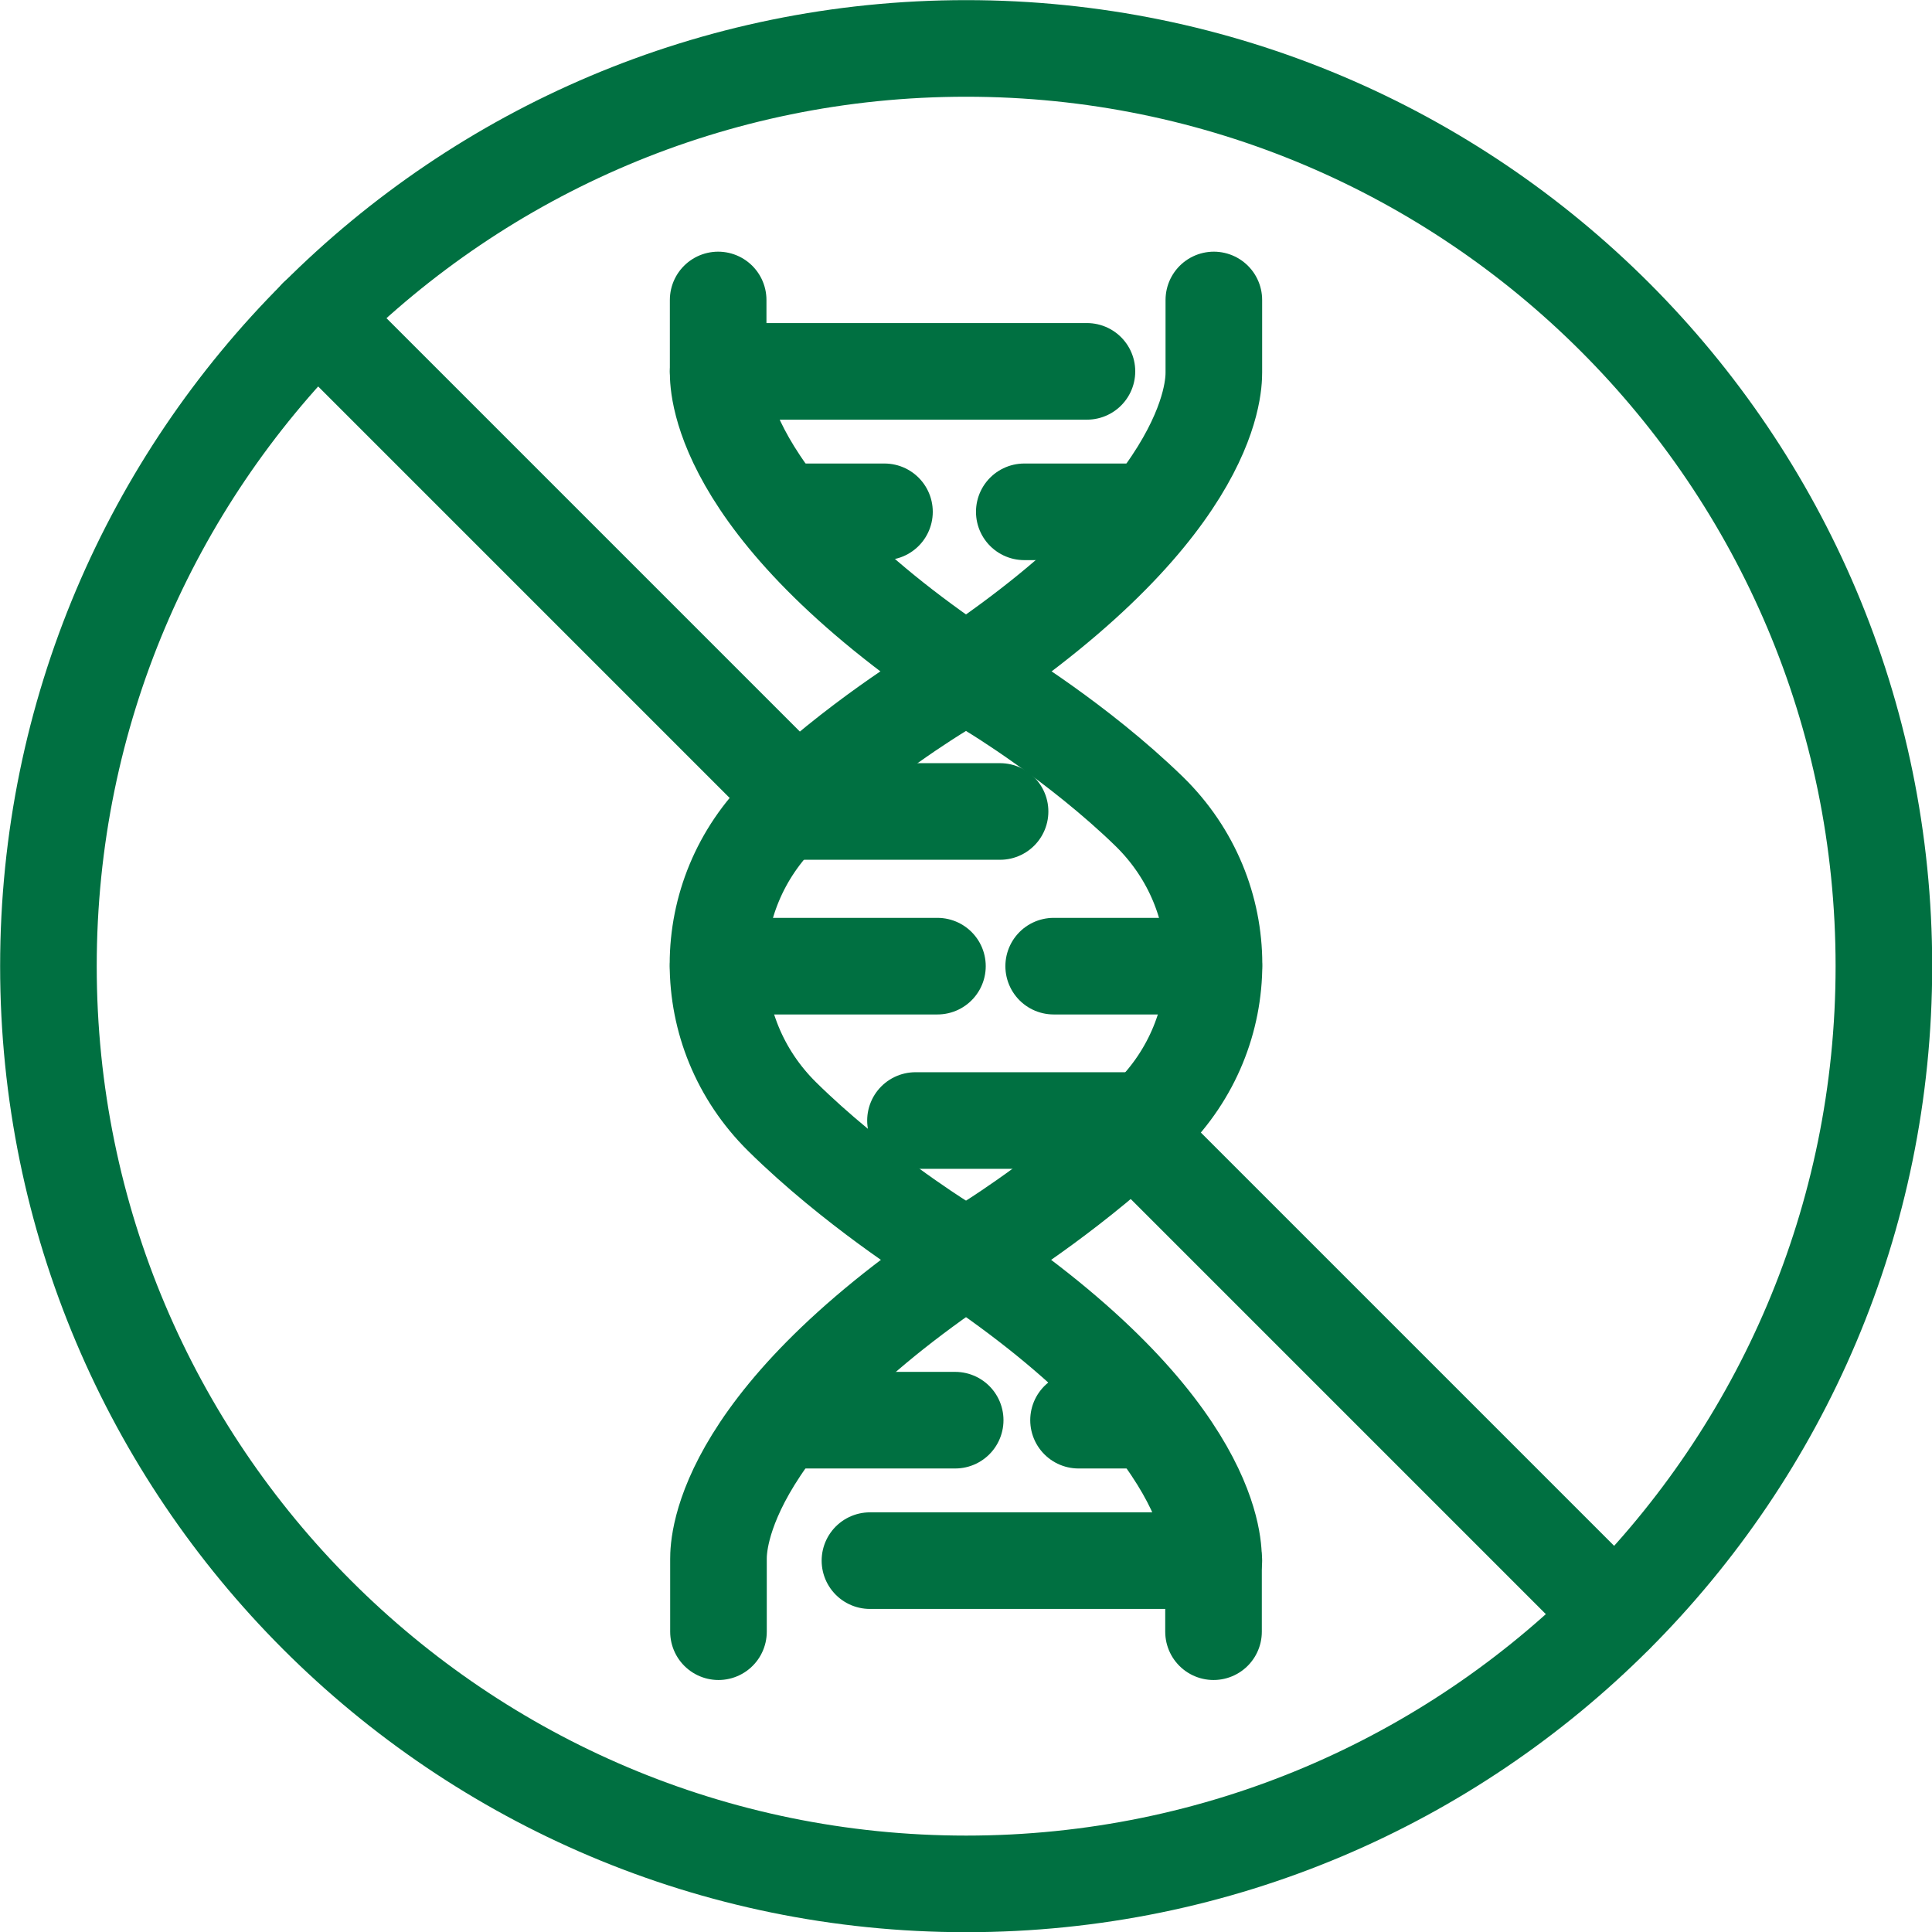
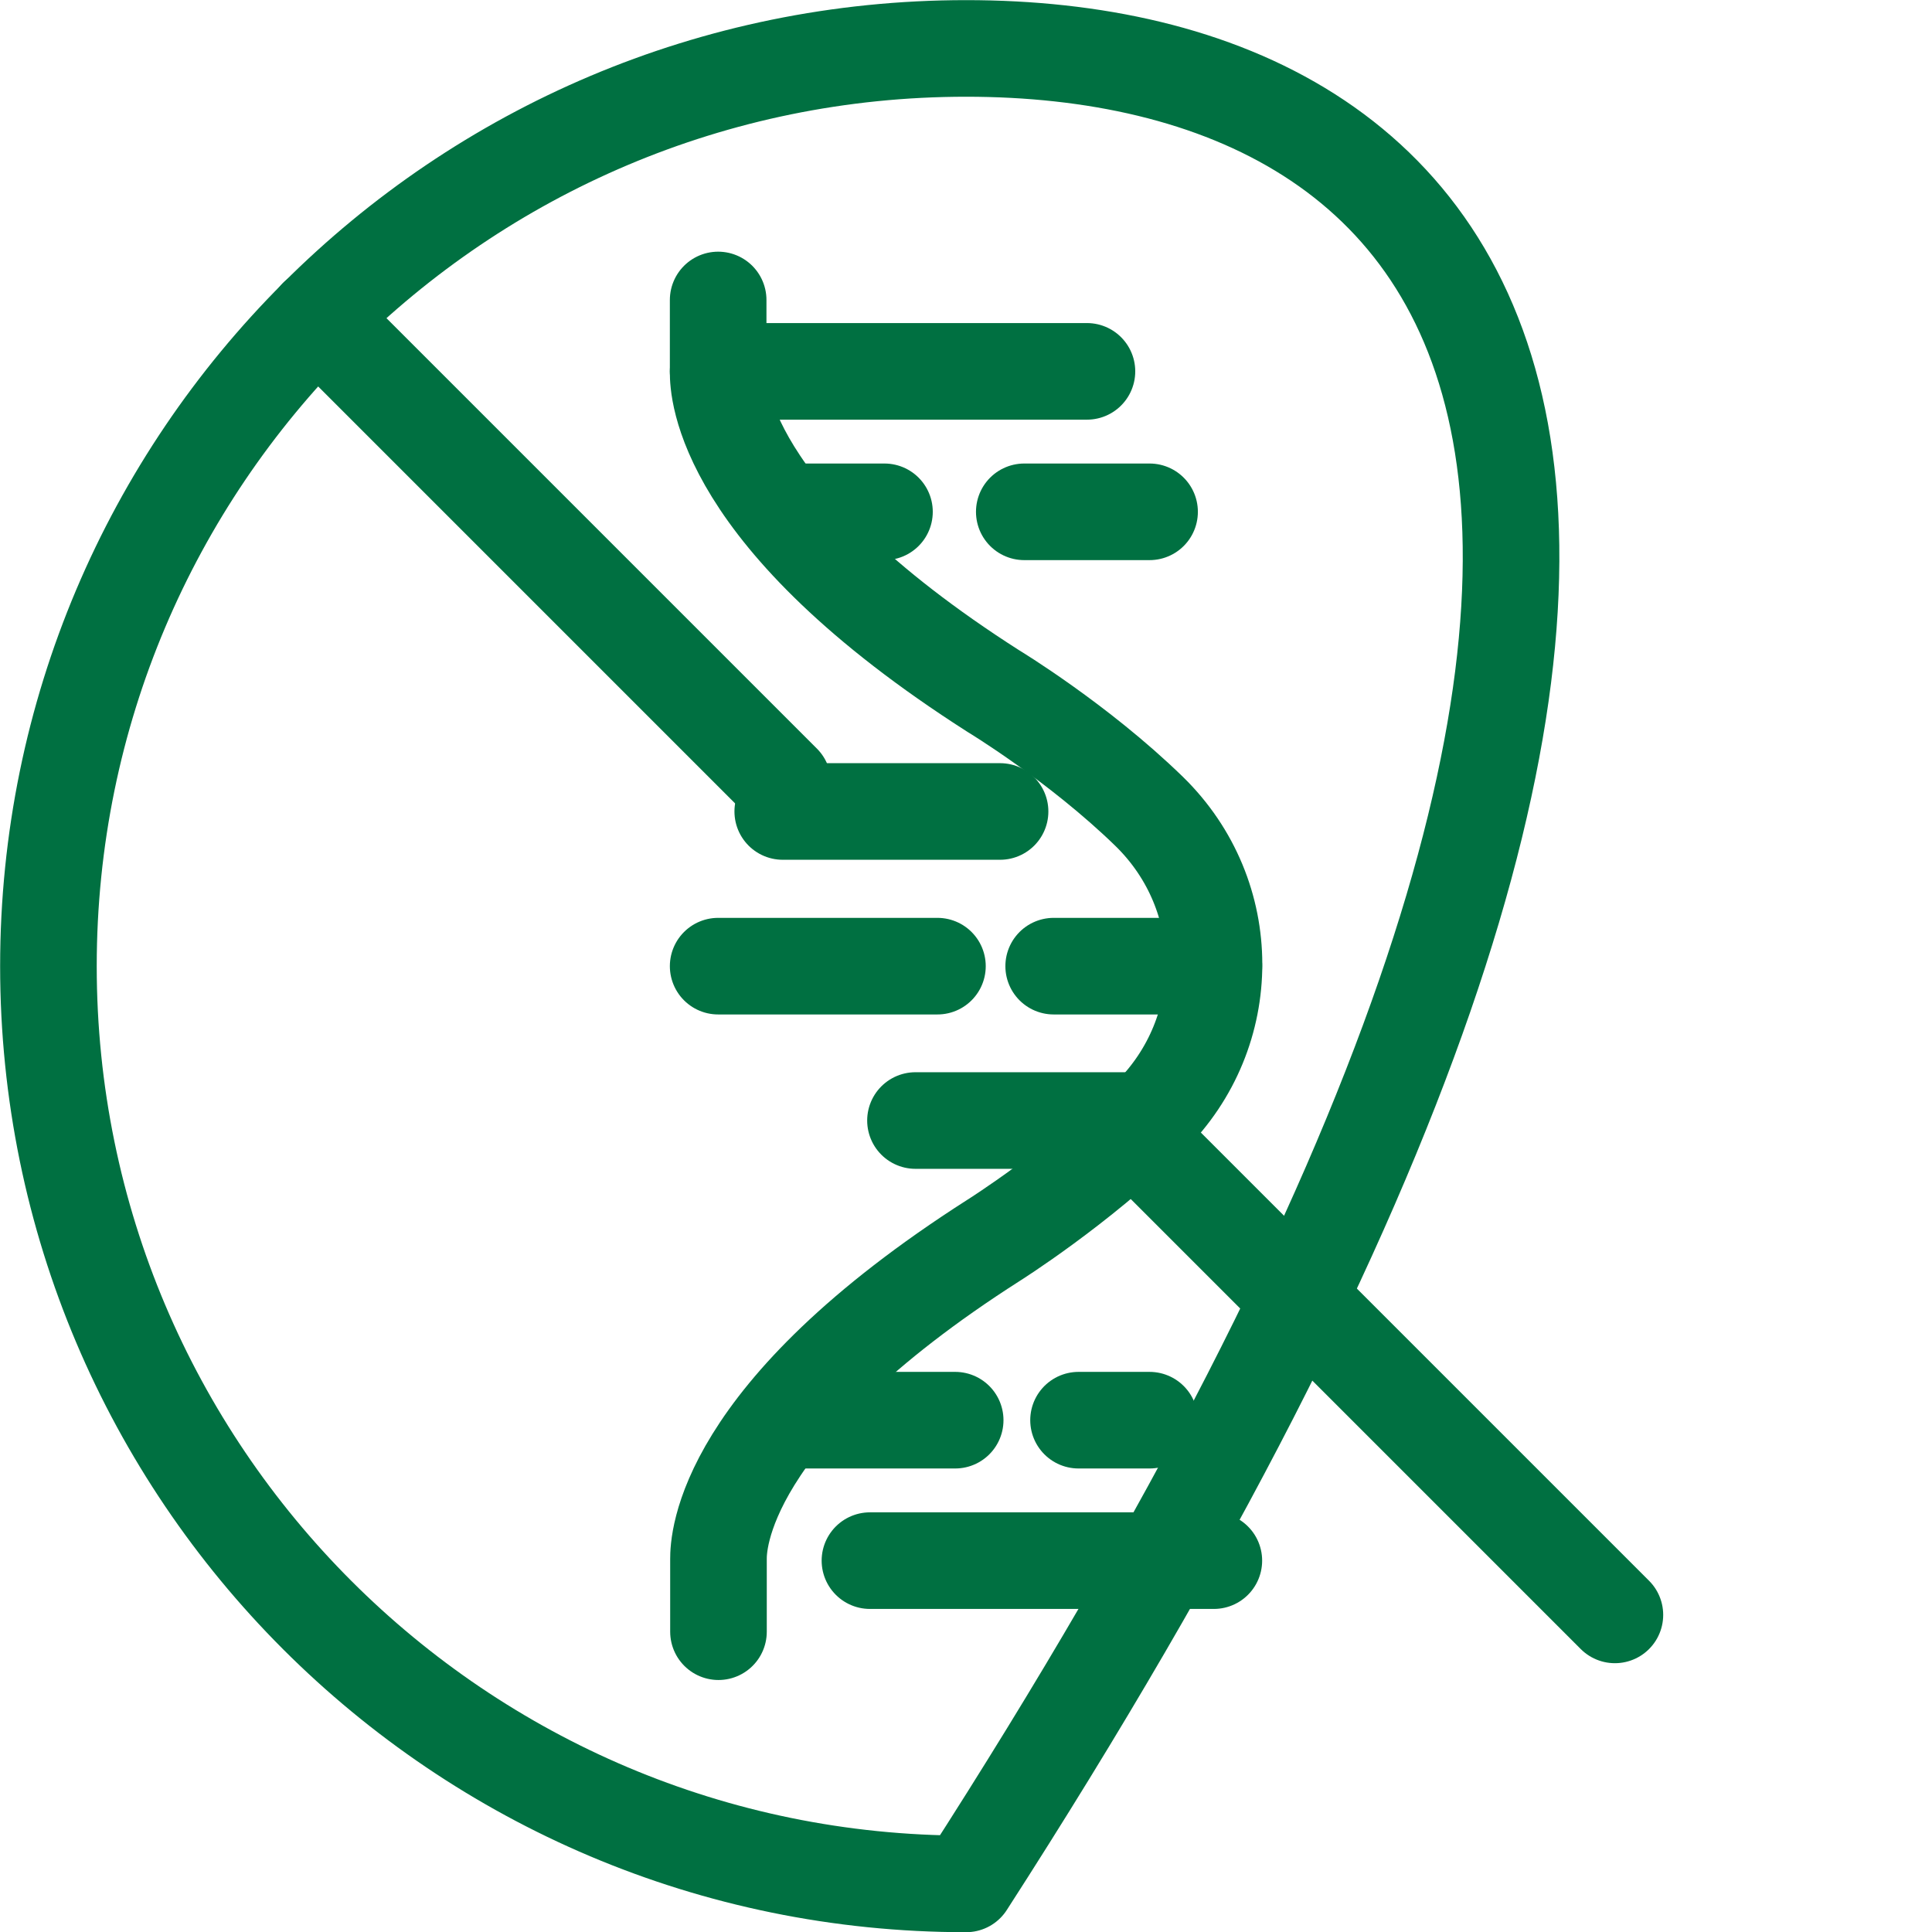
<svg xmlns="http://www.w3.org/2000/svg" width="60" height="60" viewBox="0 0 60 60" fill="none">
  <g clip-path="url(#clip0_3700_171)">
    <path d="M22.303 9.316V11.563C22.303 12.034 22.353 16.035 30.847 21.461C30.847 21.461 33.485 23.055 35.691 25.201C38.369 27.819 38.369 32.051 35.711 34.678C33.505 36.854 30.858 38.519 30.858 38.519C22.363 43.944 22.313 47.946 22.313 48.417V50.674" stroke="#007041" stroke-width="3" stroke-linecap="round" stroke-linejoin="round" />
-     <path d="M37.697 9.316V11.563C37.697 12.034 37.647 16.035 29.153 21.461C29.153 21.461 26.515 23.055 24.309 25.201C21.631 27.819 21.631 32.051 24.289 34.678C26.495 36.854 29.143 38.519 29.143 38.519C37.637 43.944 37.687 47.946 37.687 48.417V50.674" stroke="#007041" stroke-width="3" stroke-linecap="round" stroke-linejoin="round" />
    <path d="M33.756 11.533H22.303" stroke="#007041" stroke-width="3" stroke-linecap="round" stroke-linejoin="round" />
    <path d="M35.701 15.895H31.81" stroke="#007041" stroke-width="3" stroke-linecap="round" stroke-linejoin="round" />
    <path d="M27.468 15.895H24.299" stroke="#007041" stroke-width="3" stroke-linecap="round" stroke-linejoin="round" />
    <path d="M27.017 48.467H37.697" stroke="#007041" stroke-width="3" stroke-linecap="round" stroke-linejoin="round" />
    <path d="M35.701 44.105H33.495" stroke="#007041" stroke-width="3" stroke-linecap="round" stroke-linejoin="round" />
    <path d="M29.664 44.105H24.299" stroke="#007041" stroke-width="3" stroke-linecap="round" stroke-linejoin="round" />
    <path d="M24.309 25.201H31.058" stroke="#007041" stroke-width="3" stroke-linecap="round" stroke-linejoin="round" />
    <path d="M35.591 34.799H28.431" stroke="#007041" stroke-width="3" stroke-linecap="round" stroke-linejoin="round" />
    <path d="M37.697 30.005H32.723" stroke="#007041" stroke-width="3" stroke-linecap="round" stroke-linejoin="round" />
    <path d="M29.113 30.005H22.303" stroke="#007041" stroke-width="3" stroke-linecap="round" stroke-linejoin="round" />
-     <path d="M30.005 58.506C45.746 58.506 58.506 45.745 58.506 30.005C58.506 14.264 45.746 1.504 30.005 1.504C14.265 1.504 1.504 14.264 1.504 30.005C1.504 45.745 14.265 58.506 30.005 58.506Z" stroke="#007041" stroke-width="3" stroke-linecap="round" stroke-linejoin="round" />
+     <path d="M30.005 58.506C58.506 14.264 45.746 1.504 30.005 1.504C14.265 1.504 1.504 14.264 1.504 30.005C1.504 45.745 14.265 58.506 30.005 58.506Z" stroke="#007041" stroke-width="3" stroke-linecap="round" stroke-linejoin="round" />
    <path d="M24.309 24.309L9.848 9.848" stroke="#007041" stroke-width="3" stroke-linecap="round" stroke-linejoin="round" />
    <path d="M50.152 50.152L35.701 35.701" stroke="#007041" stroke-width="3" stroke-linecap="round" stroke-linejoin="round" />
  </g>
  <defs>
    <clipPath id="clip0_3700_171">
      <rect width="60" height="60" fill="white" />
    </clipPath>
  </defs>
</svg>